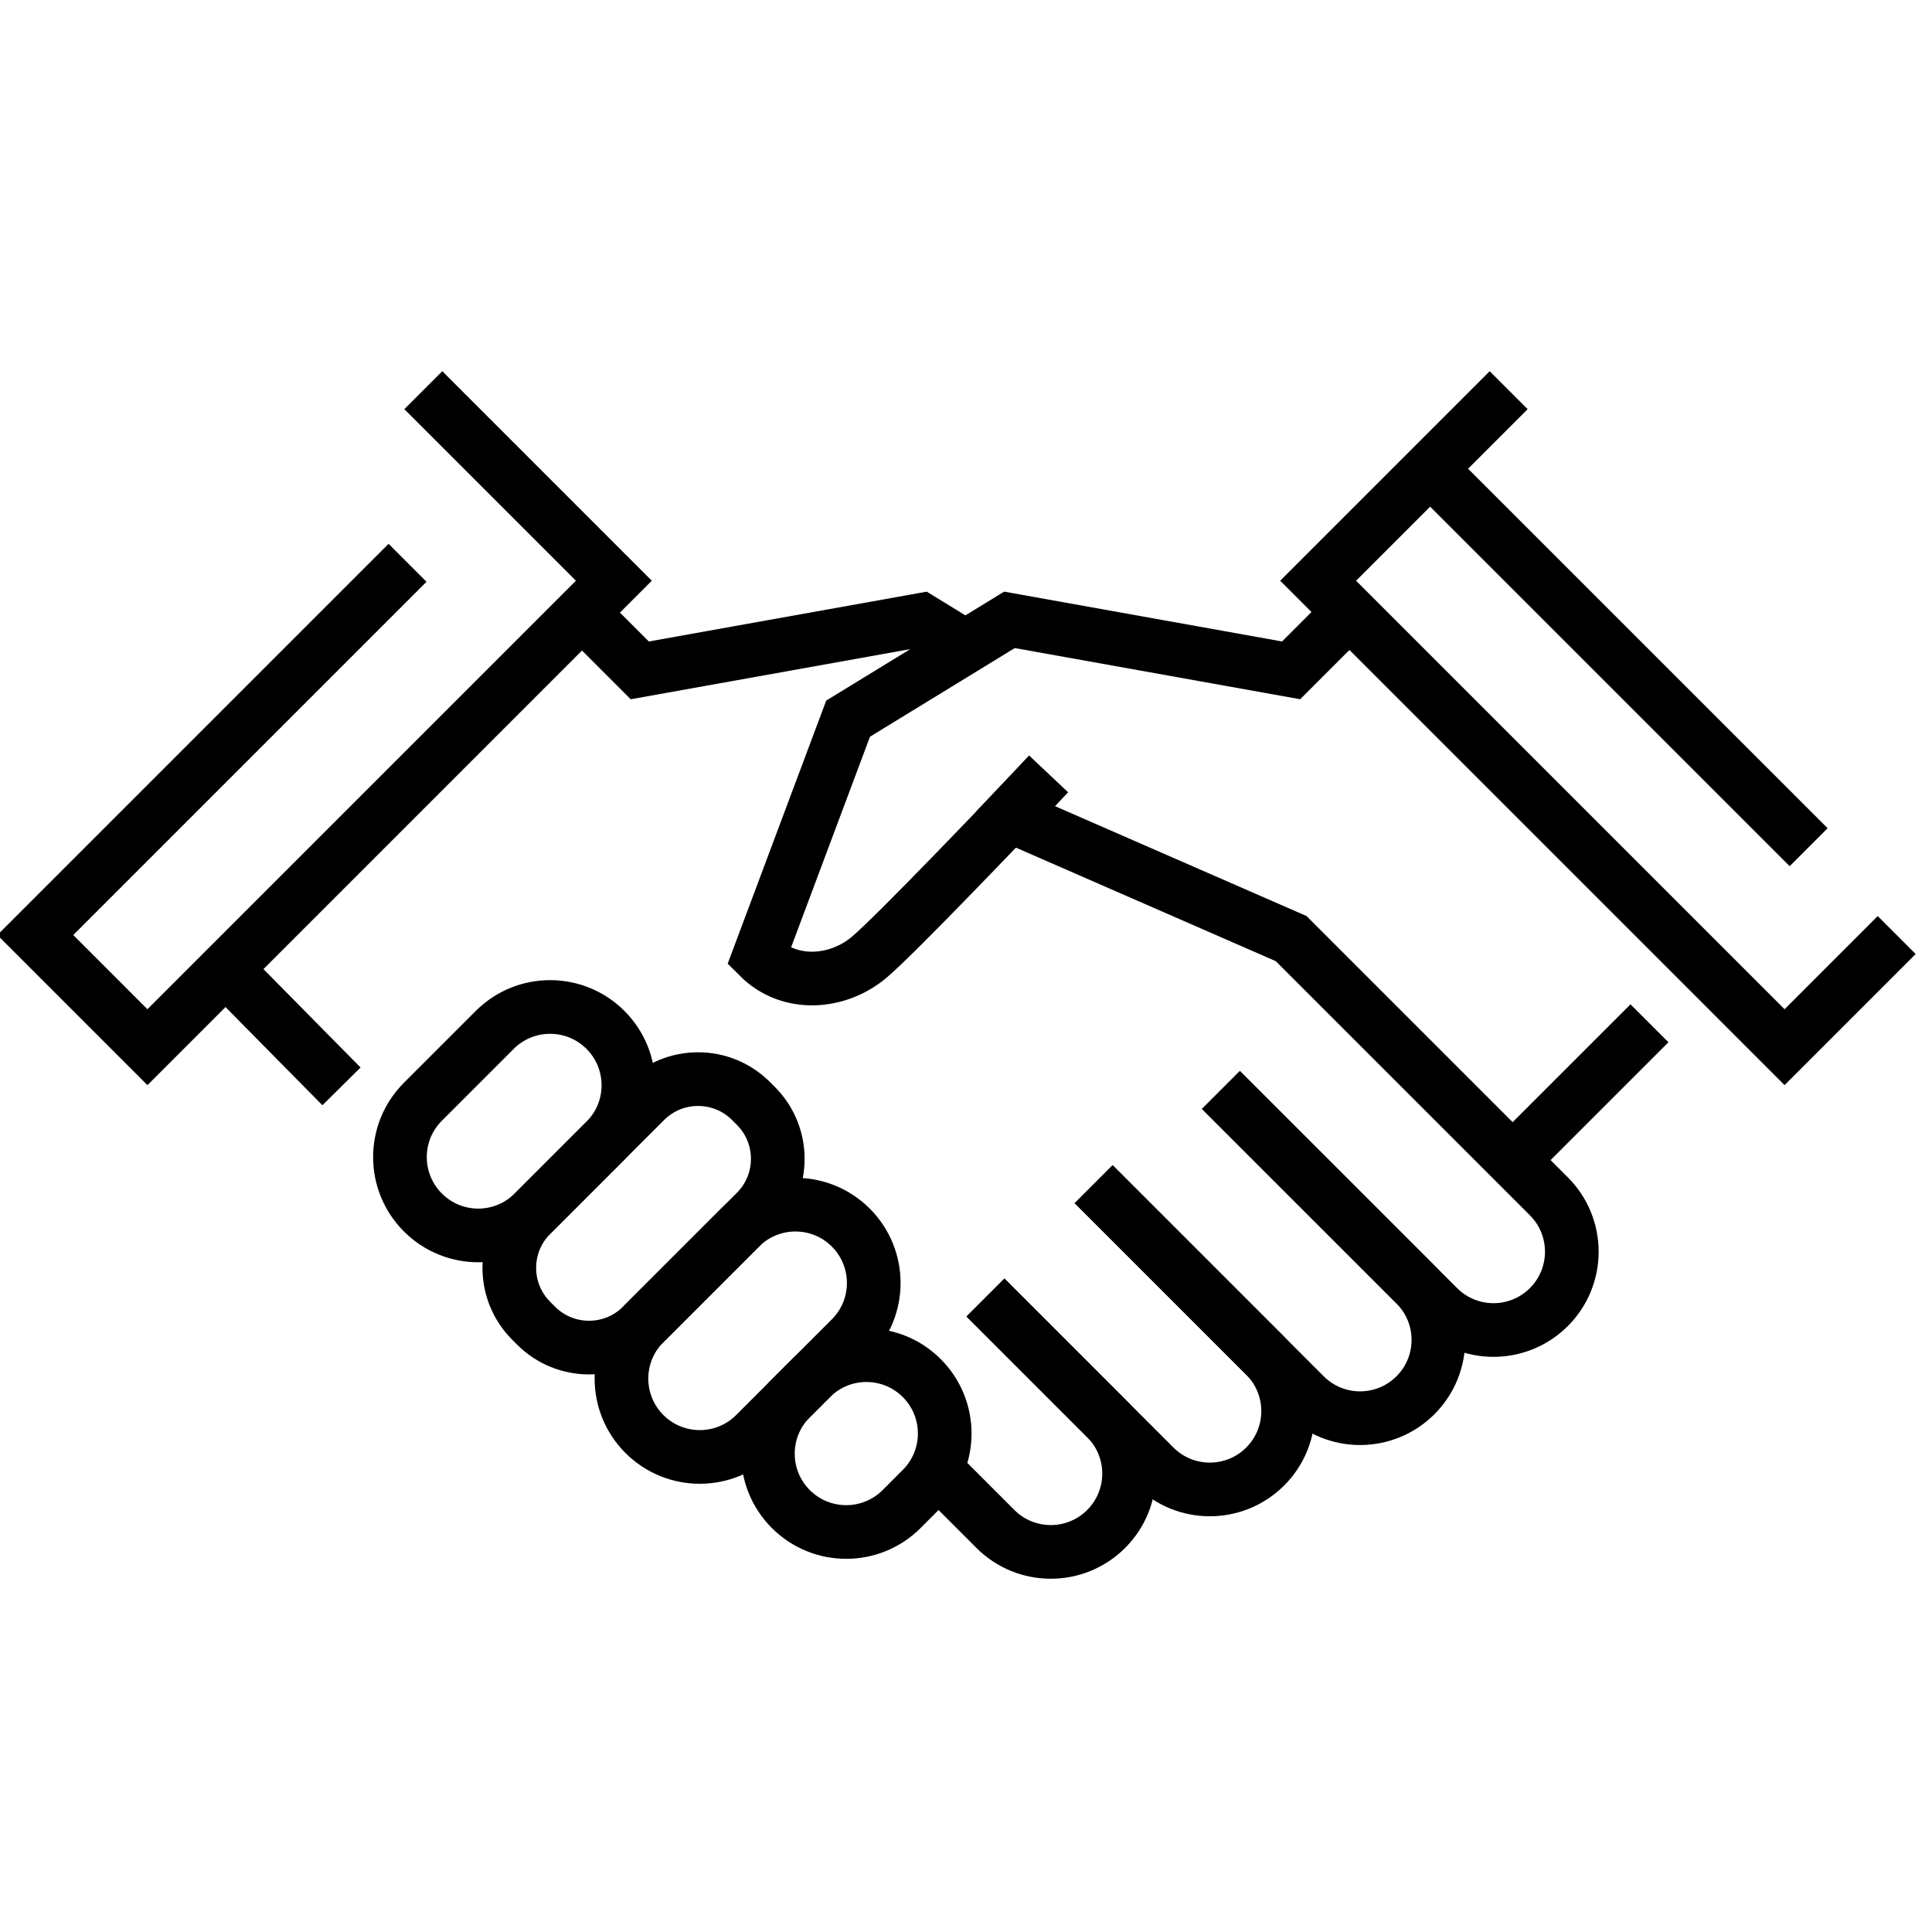
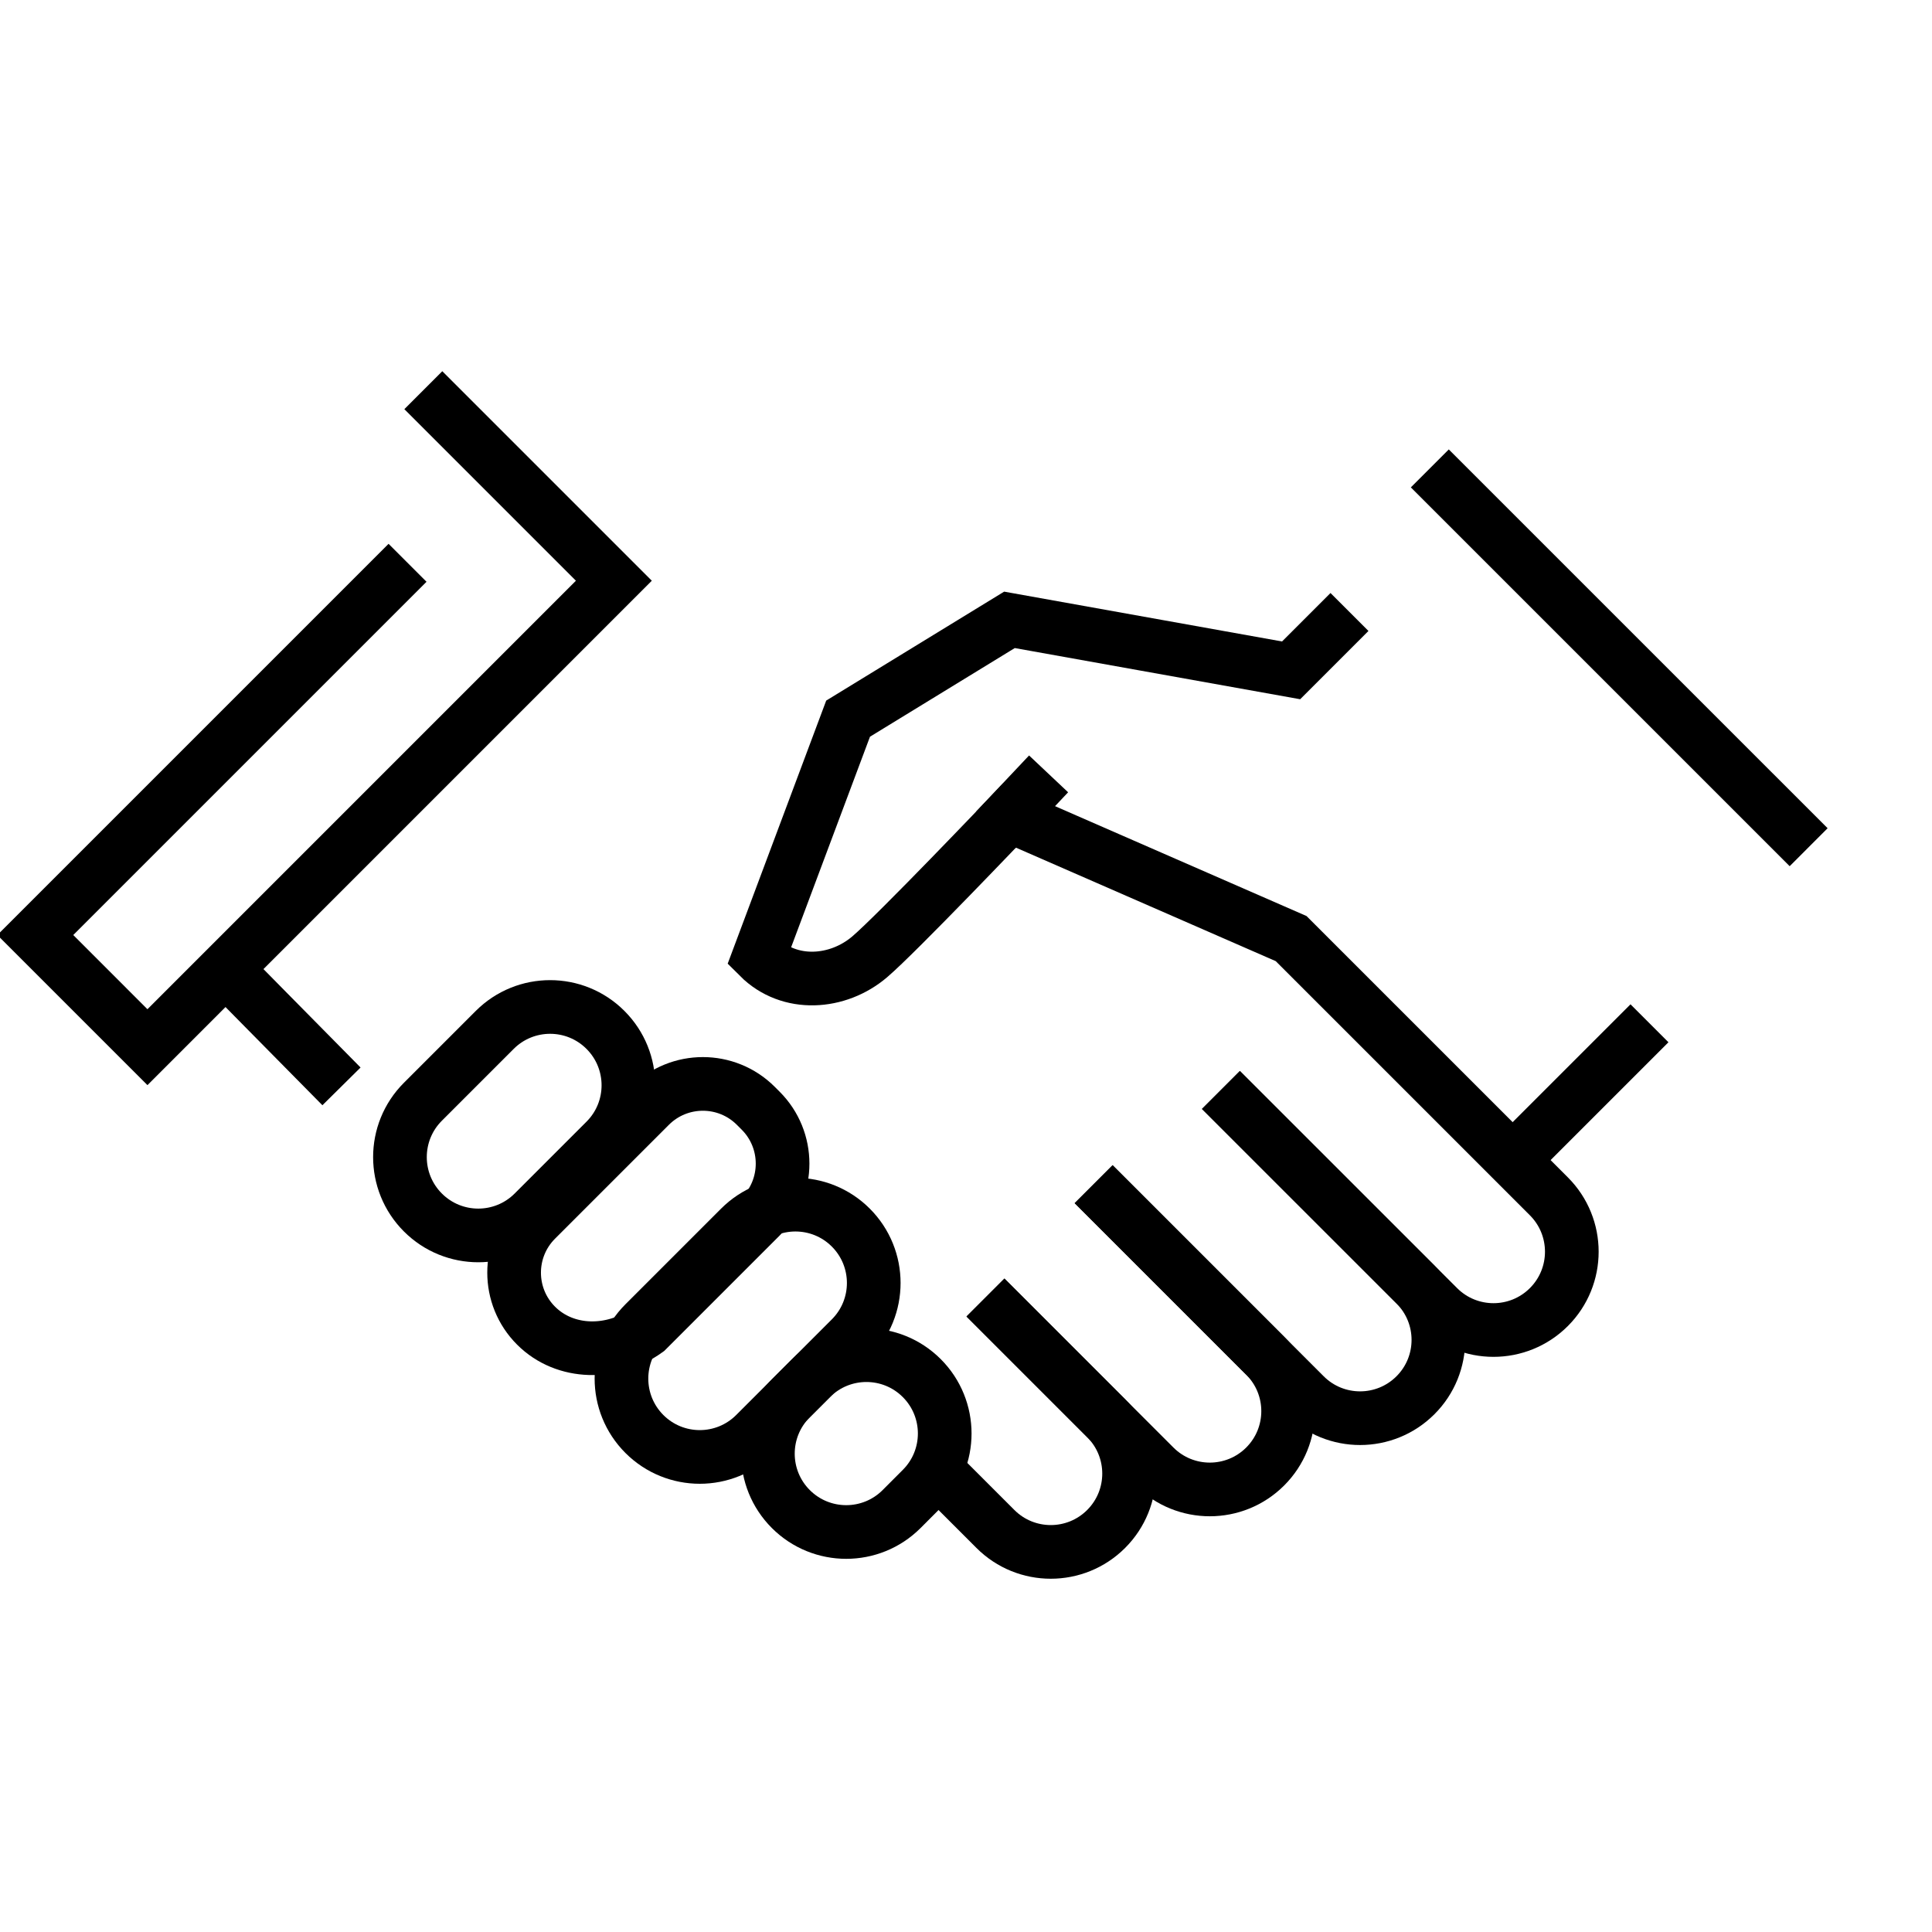
<svg xmlns="http://www.w3.org/2000/svg" version="1.1" x="0px" y="0px" viewBox="0 0 72 72" style="enable-background:new 0 0 72 72;" xml:space="preserve">
  <style type="text/css">
	.st0{fill:none;stroke:#000000;stroke-width:2;stroke-miterlimit:5;}
	.st1{fill-rule:evenodd;clip-rule:evenodd;fill:none;stroke:#000000;stroke-width:2;stroke-miterlimit:5;}
	.st2{fill:none;stroke:#000000;stroke-width:2;stroke-miterlimit:2;}
	.st3{fill:none;stroke:#000000;stroke-width:2;stroke-miterlimit:5;stroke-dasharray:4,3.542;}
	.st4{display:none;}
</style>
  <g id="Icons">
    <g id="Handshake-01_00000107587221274878707110000000289355948425446803_">
      <g>
        <g>
          <g>
            <path class="st0" d="M45.5,40.62l7.25,7.25c1.14,1.14,1.14,2.988,0,4.127l0,0c-1.14,1.14-2.988,1.14-4.127,0l-7.866-7.866" />
            <path class="st0" d="M40.756,44.131l6.394,6.394c1.14,1.14,1.14,2.988,0,4.127l0,0c-1.14,1.14-2.988,1.14-4.127,0l-6.297-6.297       " />
            <path class="st0" d="M36.725,48.355l4.498,4.498c1.14,1.14,1.14,2.988,0,4.127l0,0c-1.14,1.14-2.988,1.14-4.127,0l-2.215-2.215       " />
            <path class="st0" d="M50.291,22.807l-2.175,2.175l-10.496-1.882l-6.014,3.682l-3.325,8.879l0,0c1.14,1.14,2.944,1.007,4.127,0       c1.015-0.863,5.212-5.268,5.212-5.268l10.496,4.585l9.606,9.606c1.14,1.14,1.14,2.988,0,4.127l0,0       c-1.14,1.14-2.988,1.14-4.127,0L45.5,40.62" />
            <path class="st0" d="M12.726,40.486c-1.625-1.643-4.317-4.376-4.317-4.376" />
            <path class="st0" d="M15.76,45.186L15.76,45.186c-1.14-1.14-1.14-2.988,0-4.127l2.677-2.677c1.14-1.14,2.988-1.14,4.127,0l0,0       c1.14,1.14,1.14,2.988,0,4.127l-2.677,2.677C18.747,46.326,16.9,46.326,15.76,45.186z" />
-             <path class="st0" d="M19.977,49.403l-0.179-0.179c-1.09-1.09-1.09-2.858,0-3.948l4.243-4.243c1.09-1.09,2.858-1.09,3.948,0       l0.179,0.179c1.09,1.09,1.09,2.858,0,3.948l-4.243,4.243C22.835,50.493,21.067,50.493,19.977,49.403z" />
+             <path class="st0" d="M19.977,49.403c-1.09-1.09-1.09-2.858,0-3.948l4.243-4.243c1.09-1.09,2.858-1.09,3.948,0       l0.179,0.179c1.09,1.09,1.09,2.858,0,3.948l-4.243,4.243C22.835,50.493,21.067,50.493,19.977,49.403z" />
            <path class="st0" d="M24.015,53.441L24.015,53.441c-1.14-1.14-1.14-2.988,0-4.127l3.565-3.565c1.14-1.14,2.988-1.14,4.127,0       l0,0c1.14,1.14,1.14,2.988,0,4.127l-3.565,3.565C27.002,54.581,25.155,54.581,24.015,53.441z" />
            <path class="st0" d="M29.472,56.238L29.472,56.238c-1.14-1.14-1.14-2.988,0-4.127l0.753-0.753c1.14-1.14,2.988-1.14,4.127,0       l0,0c1.14,1.14,1.14,2.988,0,4.127L33.6,56.238C32.46,57.378,30.612,57.378,29.472,56.238z" />
          </g>
          <g>
-             <polyline class="st0" points="70.684,34.846 66.505,39.025 49.123,21.642 56.224,14.541      " />
-           </g>
+             </g>
          <line class="st0" x1="56.37" y1="43.235" x2="61.471" y2="38.135" />
-           <polyline class="st0" points="35.978,24.106 34.338,23.101 23.842,24.983 21.666,22.807     " />
        </g>
      </g>
      <line class="st0" x1="53.285" y1="17.456" x2="67.403" y2="31.573" />
      <polyline class="st0" points="15.188,20.974 1.316,34.846 1.316,34.846 5.495,39.025 22.877,21.642 15.776,14.541   " />
      <line class="st0" x1="37.106" y1="30.931" x2="39.078" y2="28.84" />
    </g>
  </g>
  <g id="Labels">
</g>
  <g id="Guides" class="st4">
</g>
</svg>